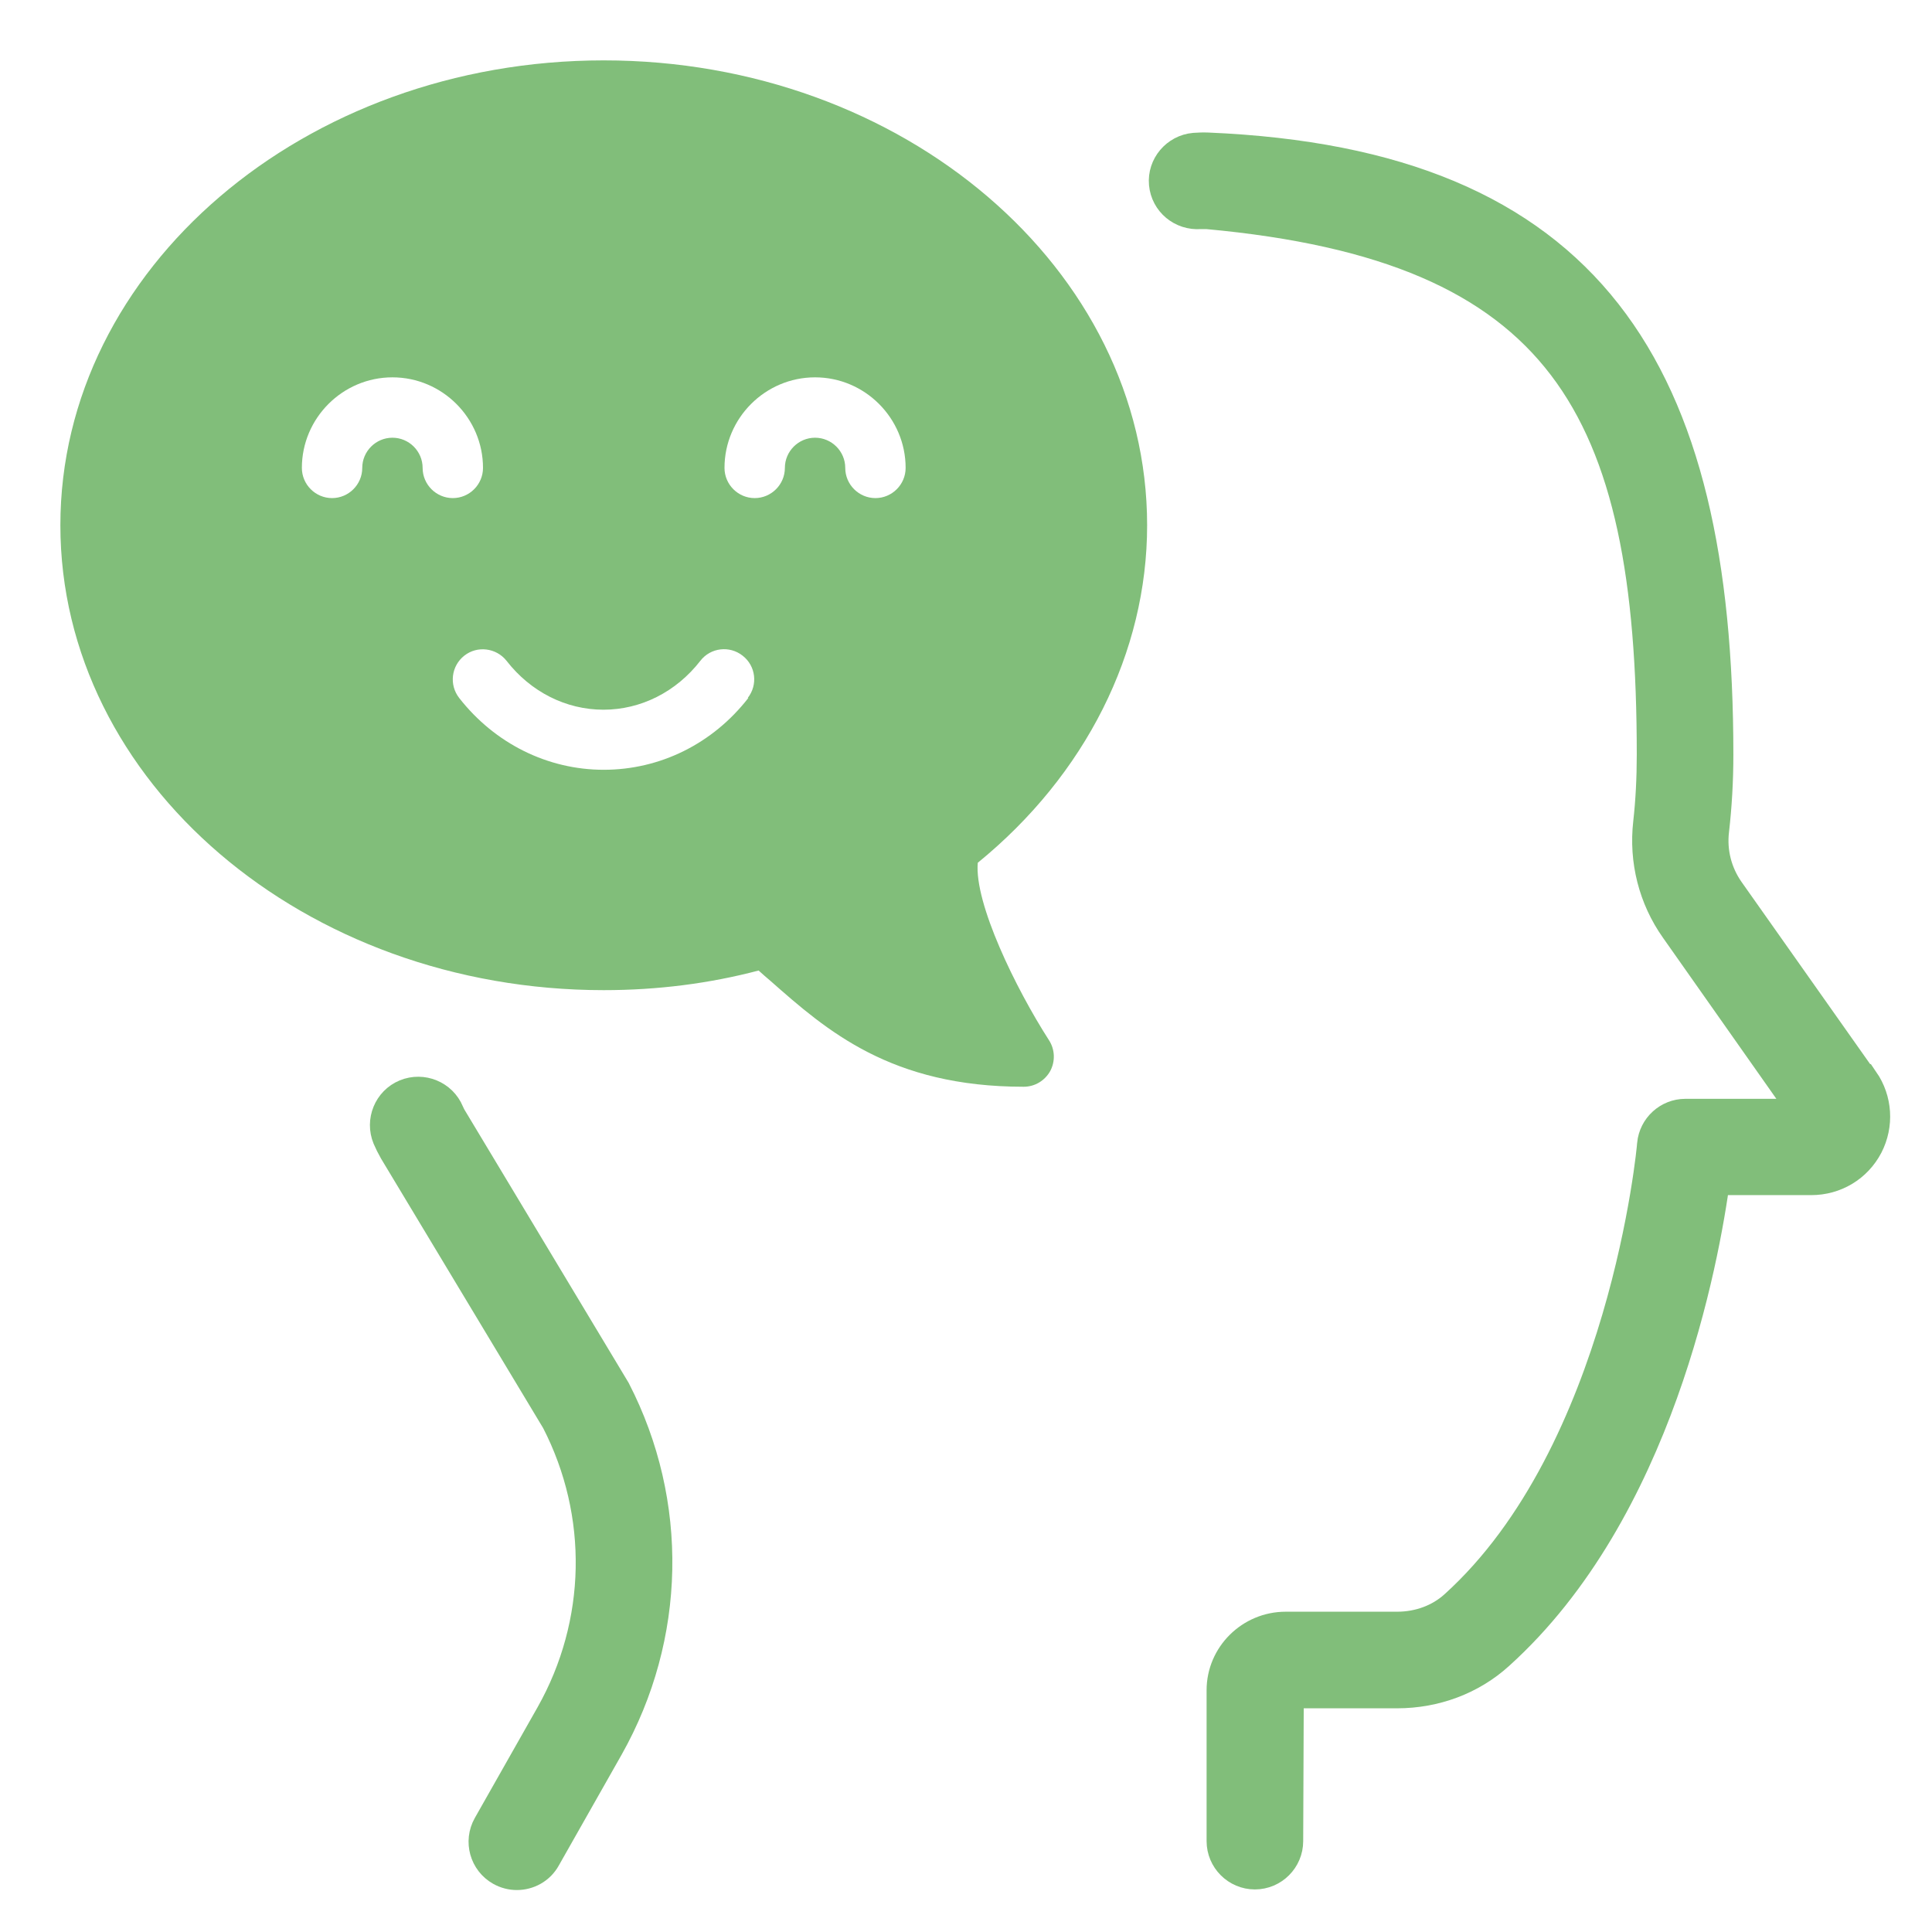
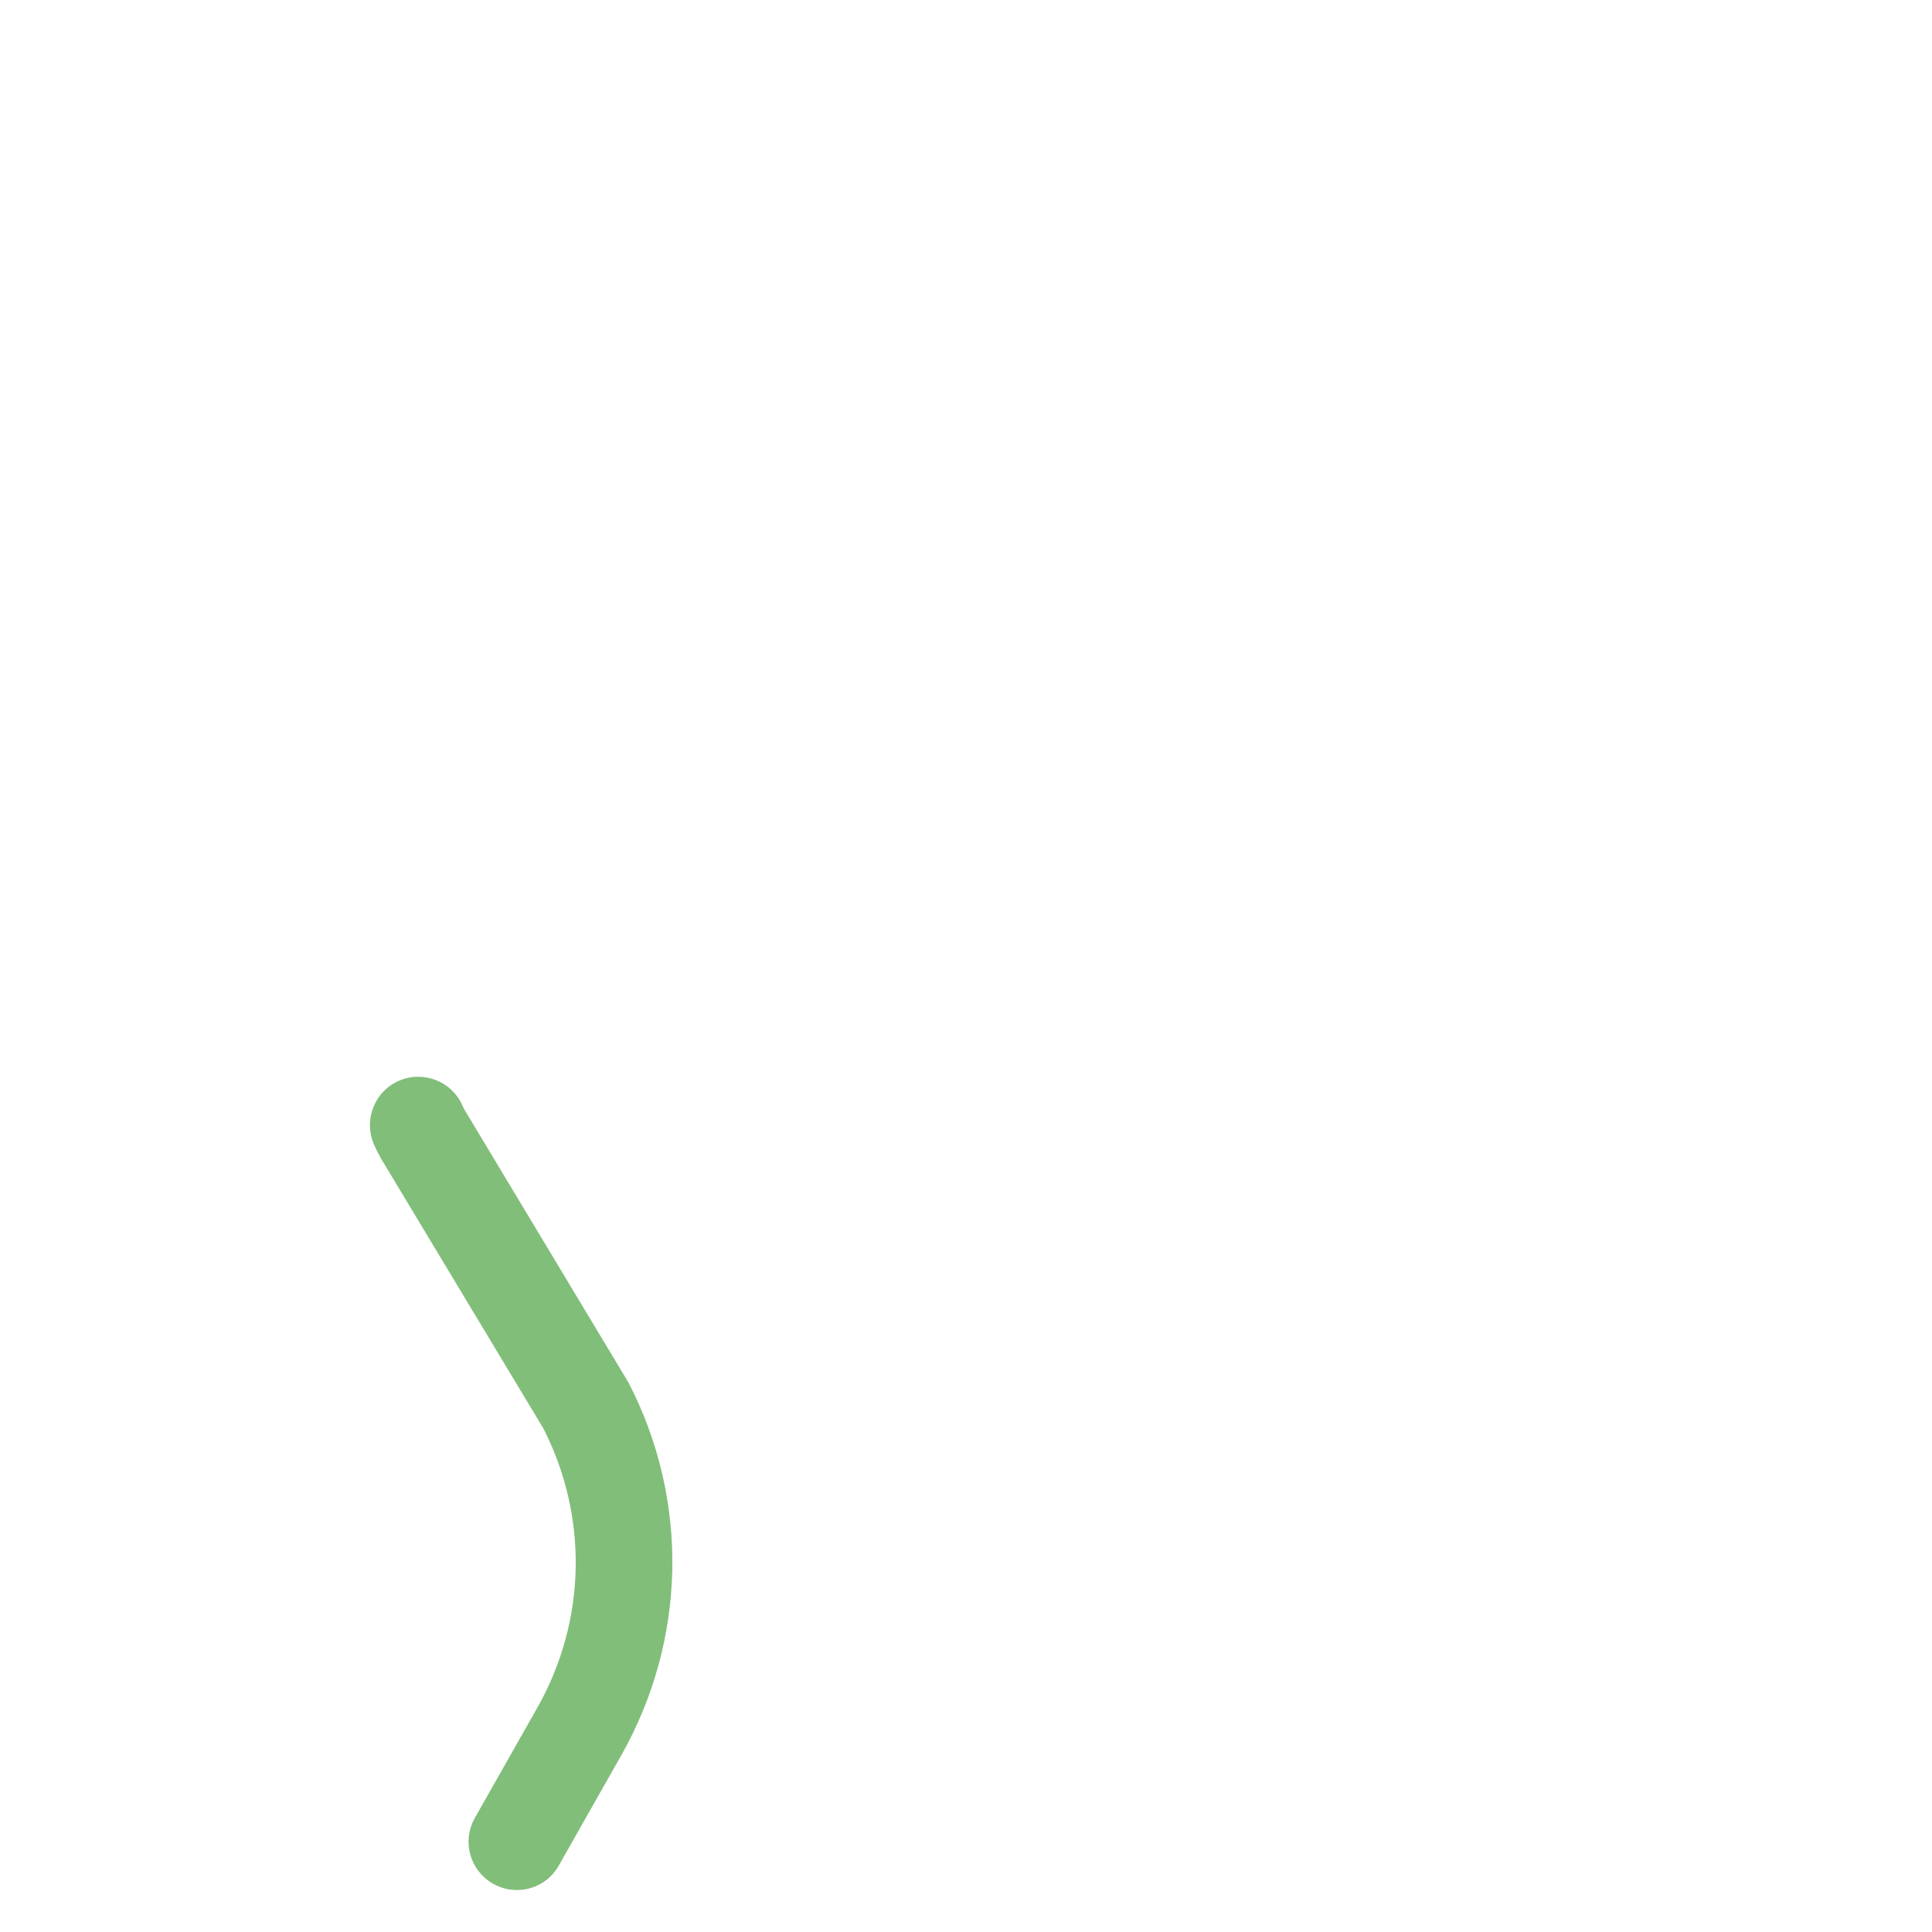
<svg xmlns="http://www.w3.org/2000/svg" width="32" height="32" viewBox="0 0 32 32" fill="none">
  <path d="M7.445 18.552C7.425 18.517 7.405 18.477 7.39 18.442C7.285 18.188 6.99 18.067 6.735 18.172C6.48 18.277 6.36 18.573 6.465 18.828C6.495 18.898 6.53 18.968 6.57 19.038L9.26 23.51C10.06 25.065 10.025 26.9 9.165 28.425L8.125 30.26C7.99 30.5 8.075 30.805 8.315 30.94C8.395 30.985 8.48 31.005 8.56 31.005C8.735 31.005 8.905 30.915 8.995 30.75L10.035 28.915C11.06 27.095 11.105 24.905 10.15 23.05L7.45 18.558L7.445 18.552Z" fill="#81BE7A" stroke="#81BE7A" stroke-width="0.6" />
-   <path d="M30.82 17.925L28.6 14.78C28.39 14.48 28.295 14.115 28.34 13.745C28.385 13.35 28.41 12.935 28.41 12.5C28.41 6.16 26.308 2.76 20 2.495C19.93 2.492 19.855 2.495 19.785 2.5C19.51 2.525 19.305 2.77 19.33 3.04C19.355 3.315 19.595 3.515 19.875 3.495H20C25.921 4.037 27.41 6.71 27.41 12.5C27.41 12.895 27.39 13.28 27.35 13.635C27.28 14.245 27.435 14.86 27.79 15.36L30 18.5H27.915C27.655 18.5 27.44 18.7 27.415 18.955C27.415 19.005 26.945 24.085 24.125 26.63C23.865 26.865 23.515 26.995 23.14 26.995H21.295C20.74 26.995 20.285 27.445 20.285 27.995V30.495C20.285 30.77 20.51 30.995 20.785 30.995C21.06 30.995 21.285 30.77 21.285 30.495L21.295 27.995H23.14C23.76 27.995 24.35 27.775 24.795 27.37C27.42 25 28.175 20.875 28.36 19.495H30C30.38 19.495 30.72 19.29 30.895 18.955C31.065 18.625 31.04 18.23 30.83 17.925H30.82Z" fill="#81BE7A" stroke="#81BE7A" stroke-width="0.6" />
-   <path d="M19 8.7C19 4.455 14.96 1 10 1C5.04 1 1 4.455 1 8.7C1 12.945 5.04 16.4 10 16.4C10.89 16.4 11.75 16.29 12.565 16.075C12.63 16.135 12.695 16.19 12.765 16.25C13.695 17.07 14.755 18 16.955 18C17.14 18 17.305 17.9 17.395 17.74C17.48 17.58 17.475 17.385 17.375 17.23C16.825 16.375 16.135 14.96 16.195 14.29C17.98 12.835 19 10.805 19 8.7ZM7 7.75C7 7.475 6.775 7.25 6.5 7.25C6.225 7.25 6 7.475 6 7.75C6 8.025 5.775 8.25 5.5 8.25C5.225 8.25 5 8.025 5 7.75C5 6.925 5.675 6.25 6.5 6.25C7.325 6.25 8 6.925 8 7.75C8 8.025 7.775 8.25 7.5 8.25C7.225 8.25 7 8.025 7 7.75ZM12.395 11.56C11.805 12.32 10.93 12.75 10 12.75C9.07 12.75 8.195 12.315 7.605 11.56C7.435 11.34 7.475 11.03 7.69 10.86C7.905 10.69 8.22 10.73 8.39 10.945C8.79 11.46 9.375 11.755 9.995 11.755C10.615 11.755 11.2 11.46 11.6 10.945C11.77 10.725 12.085 10.69 12.3 10.86C12.52 11.03 12.555 11.345 12.385 11.56H12.395ZM14.5 8.25C14.225 8.25 14 8.025 14 7.75C14 7.475 13.775 7.25 13.5 7.25C13.225 7.25 13 7.475 13 7.75C13 8.025 12.775 8.25 12.5 8.25C12.225 8.25 12 8.025 12 7.75C12 6.925 12.675 6.25 13.5 6.25C14.325 6.25 15 6.925 15 7.75C15 8.025 14.775 8.25 14.5 8.25Z" fill="#81BE7A" />
</svg>